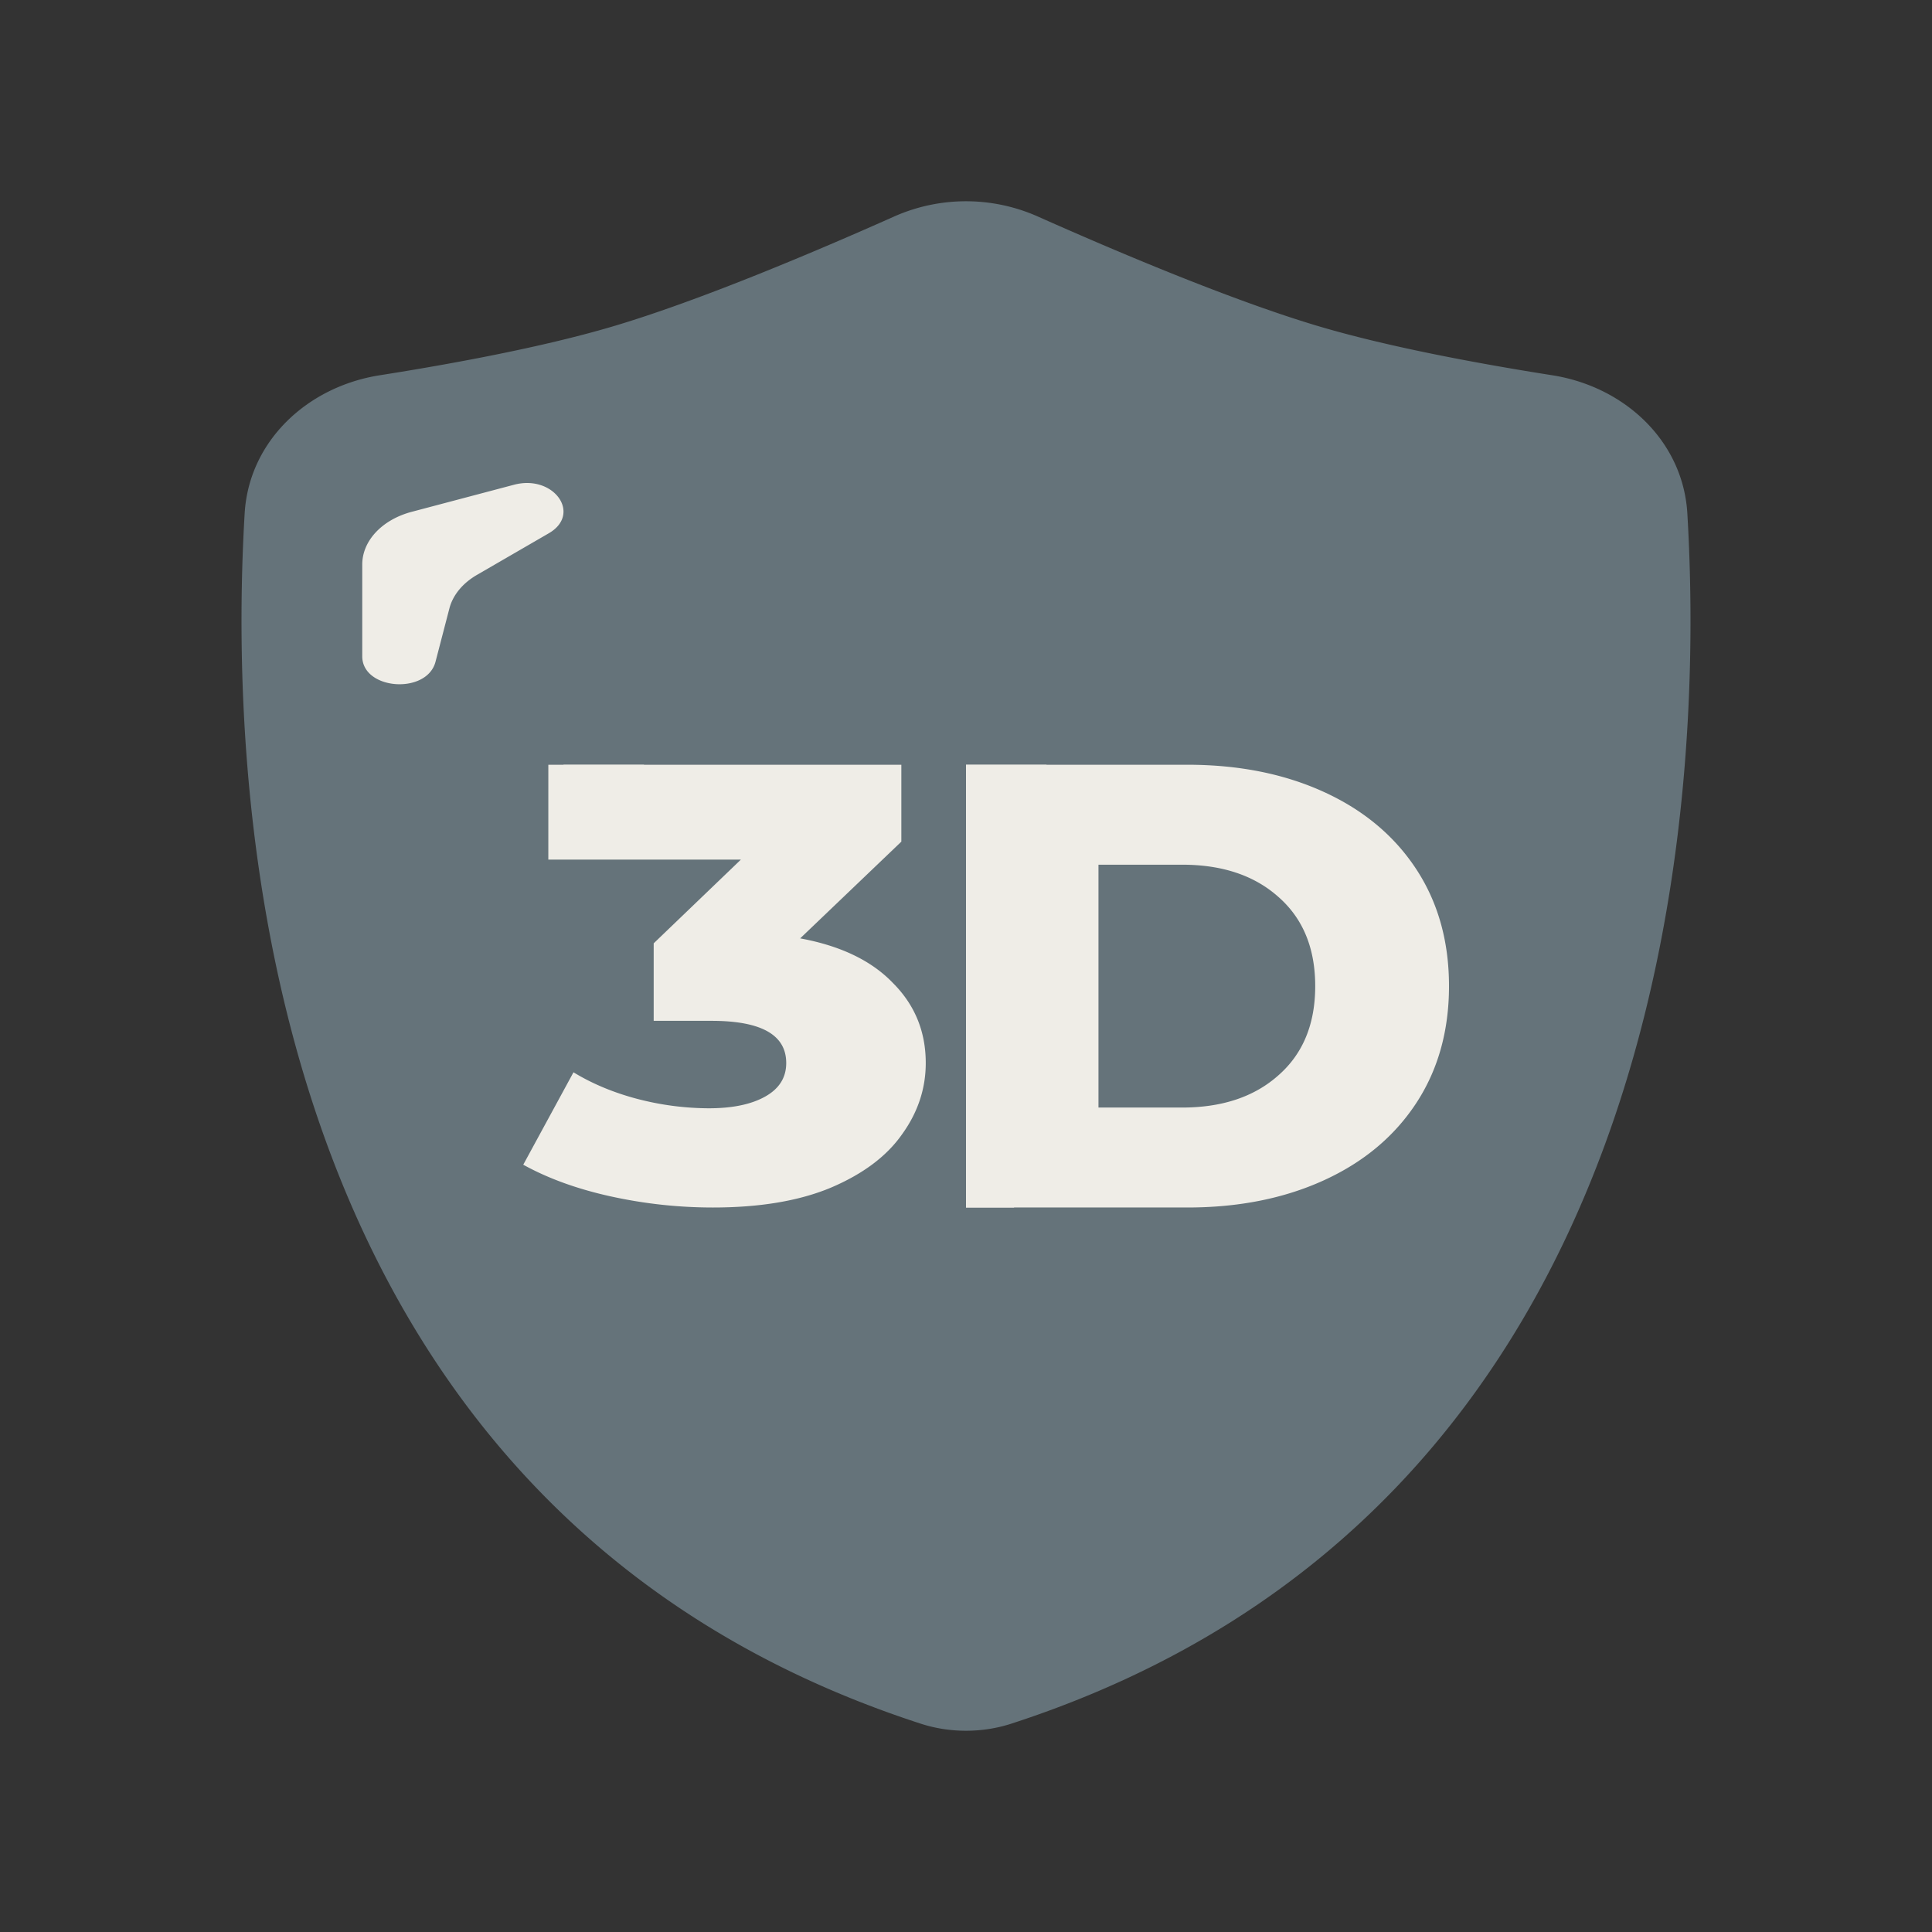
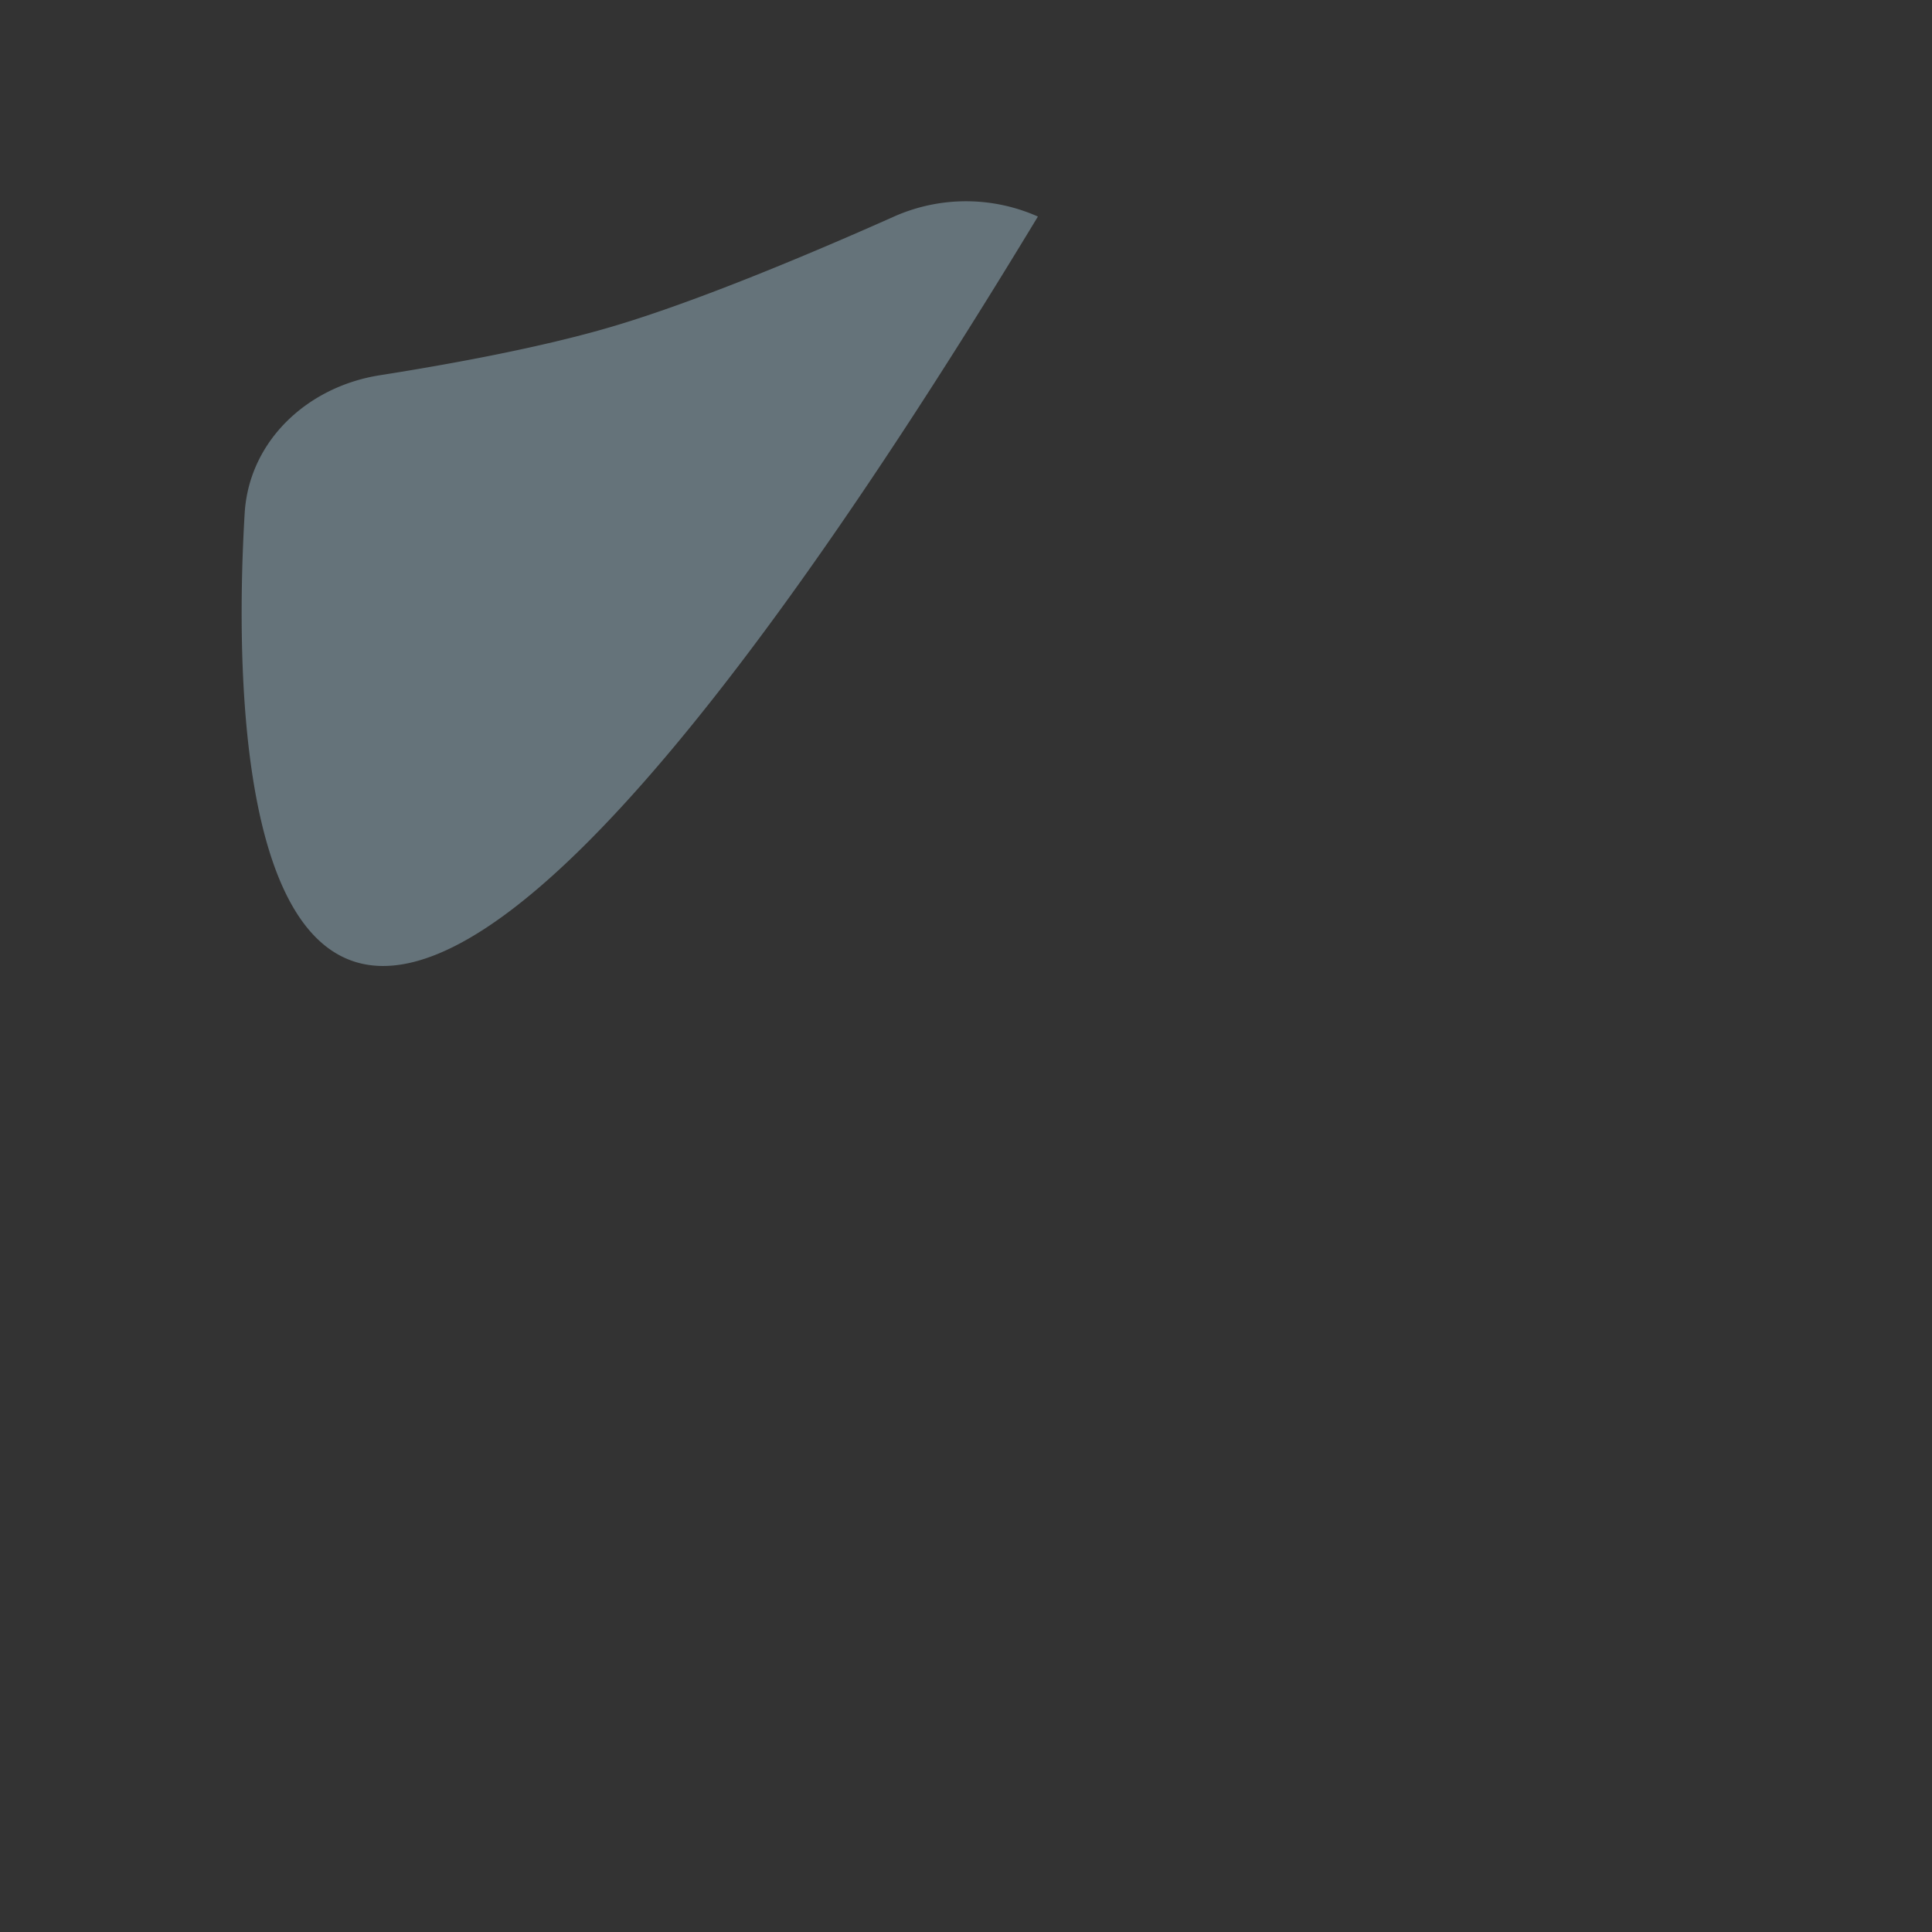
<svg xmlns="http://www.w3.org/2000/svg" width="60" height="60" fill="none">
  <rect width="100%" height="100%" fill="#333333" stroke="none" />
-   <path d="M7.598 15.946c.132-2.242 1.94-3.937 4.196-4.292 2.228-.351 5.018-.864 7.192-1.504 2.733-.804 6.441-2.382 8.78-3.425a5.492 5.492 0 0 1 4.467 0c2.34 1.043 6.048 2.621 8.781 3.425 2.174.64 4.964 1.153 7.192 1.504 2.256.355 4.064 2.05 4.196 4.292.526 8.877-.363 30.887-20.998 37.585-.901.292-1.907.292-2.808 0C7.961 46.833 7.073 24.823 7.598 15.946Z" fill="#65737A" />
-   <path d="M11.25 17.532v2.85c0 1.05 2.009 1.197 2.276.167l.43-1.652c.107-.415.412-.786.856-1.043l2.23-1.292c1.037-.6.155-1.834-1.078-1.508l-3.175.84c-.922.243-1.539.9-1.539 1.638ZM24.85 29.142c1.257.231 2.217.693 2.882 1.387.679.68 1.018 1.508 1.018 2.484 0 .796-.245 1.534-.737 2.215-.476.68-1.213 1.232-2.21 1.656-.981.41-2.202.616-3.66.616-1.07 0-2.13-.115-3.185-.347-1.04-.23-1.942-.558-2.708-.982l1.56-2.87c.592.36 1.256.636 1.993.829a8.874 8.874 0 0 0 2.21.289c.736 0 1.321-.122 1.754-.366.434-.244.65-.59.65-1.04 0-.873-.772-1.31-2.318-1.31h-1.798v-2.407l2.708-2.6h-5.98V23.75h10.963v2.388l-3.142 3.004ZM30 23.75h6.877c1.592 0 3.005.282 4.238.845 1.233.563 2.188 1.362 2.867 2.396.679 1.035 1.018 2.246 1.018 3.634s-.34 2.6-1.018 3.634c-.679 1.034-1.634 1.833-2.867 2.396s-2.646.845-4.238.845H30V23.75Zm6.71 10.646c1.247 0 2.244-.334 2.992-1.001.762-.668 1.143-1.591 1.143-2.77s-.381-2.102-1.143-2.77c-.748-.668-1.745-1.001-2.991-1.001h-2.597v7.542h2.597Z" fill="#EFEDE7" />
-   <path d="M20 23.75h-2.5v2.5h2.2l.3-2.5ZM32.5 23.75H30V37.5h1.492L32.5 23.75Z" fill="#EFEDE7" />
+   <path d="M7.598 15.946c.132-2.242 1.94-3.937 4.196-4.292 2.228-.351 5.018-.864 7.192-1.504 2.733-.804 6.441-2.382 8.78-3.425a5.492 5.492 0 0 1 4.467 0C7.961 46.833 7.073 24.823 7.598 15.946Z" fill="#65737A" />
</svg>